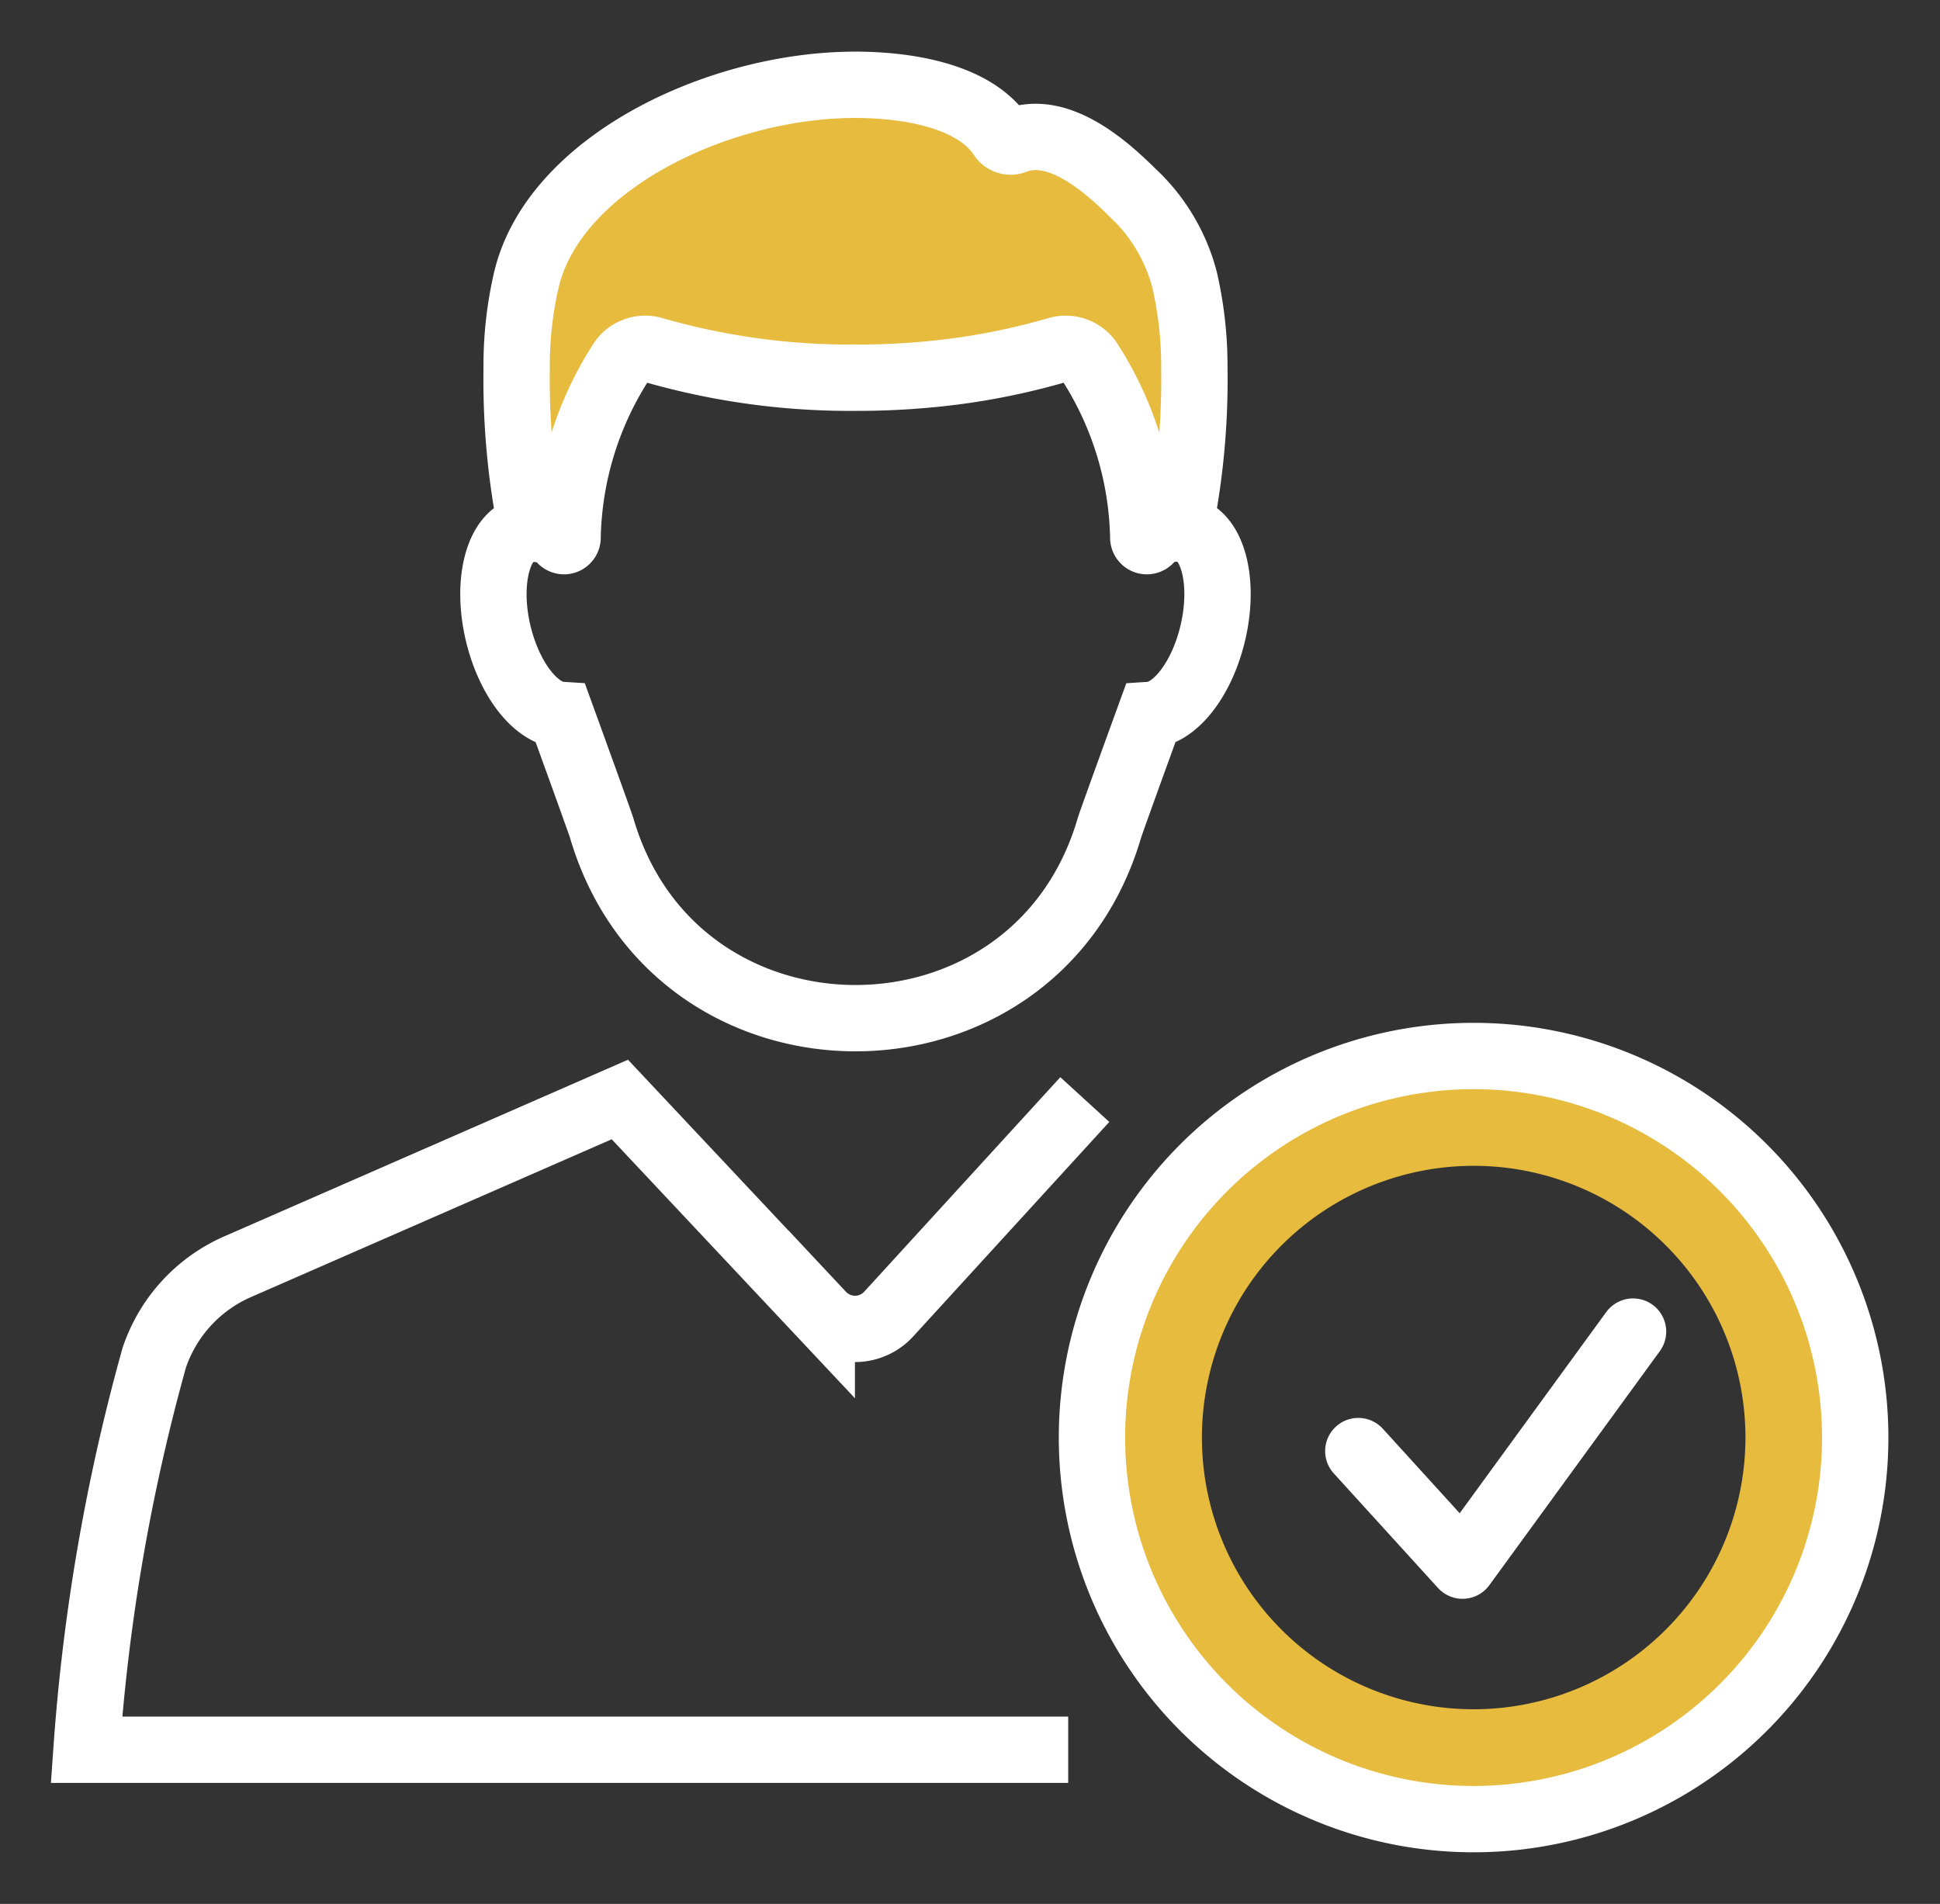
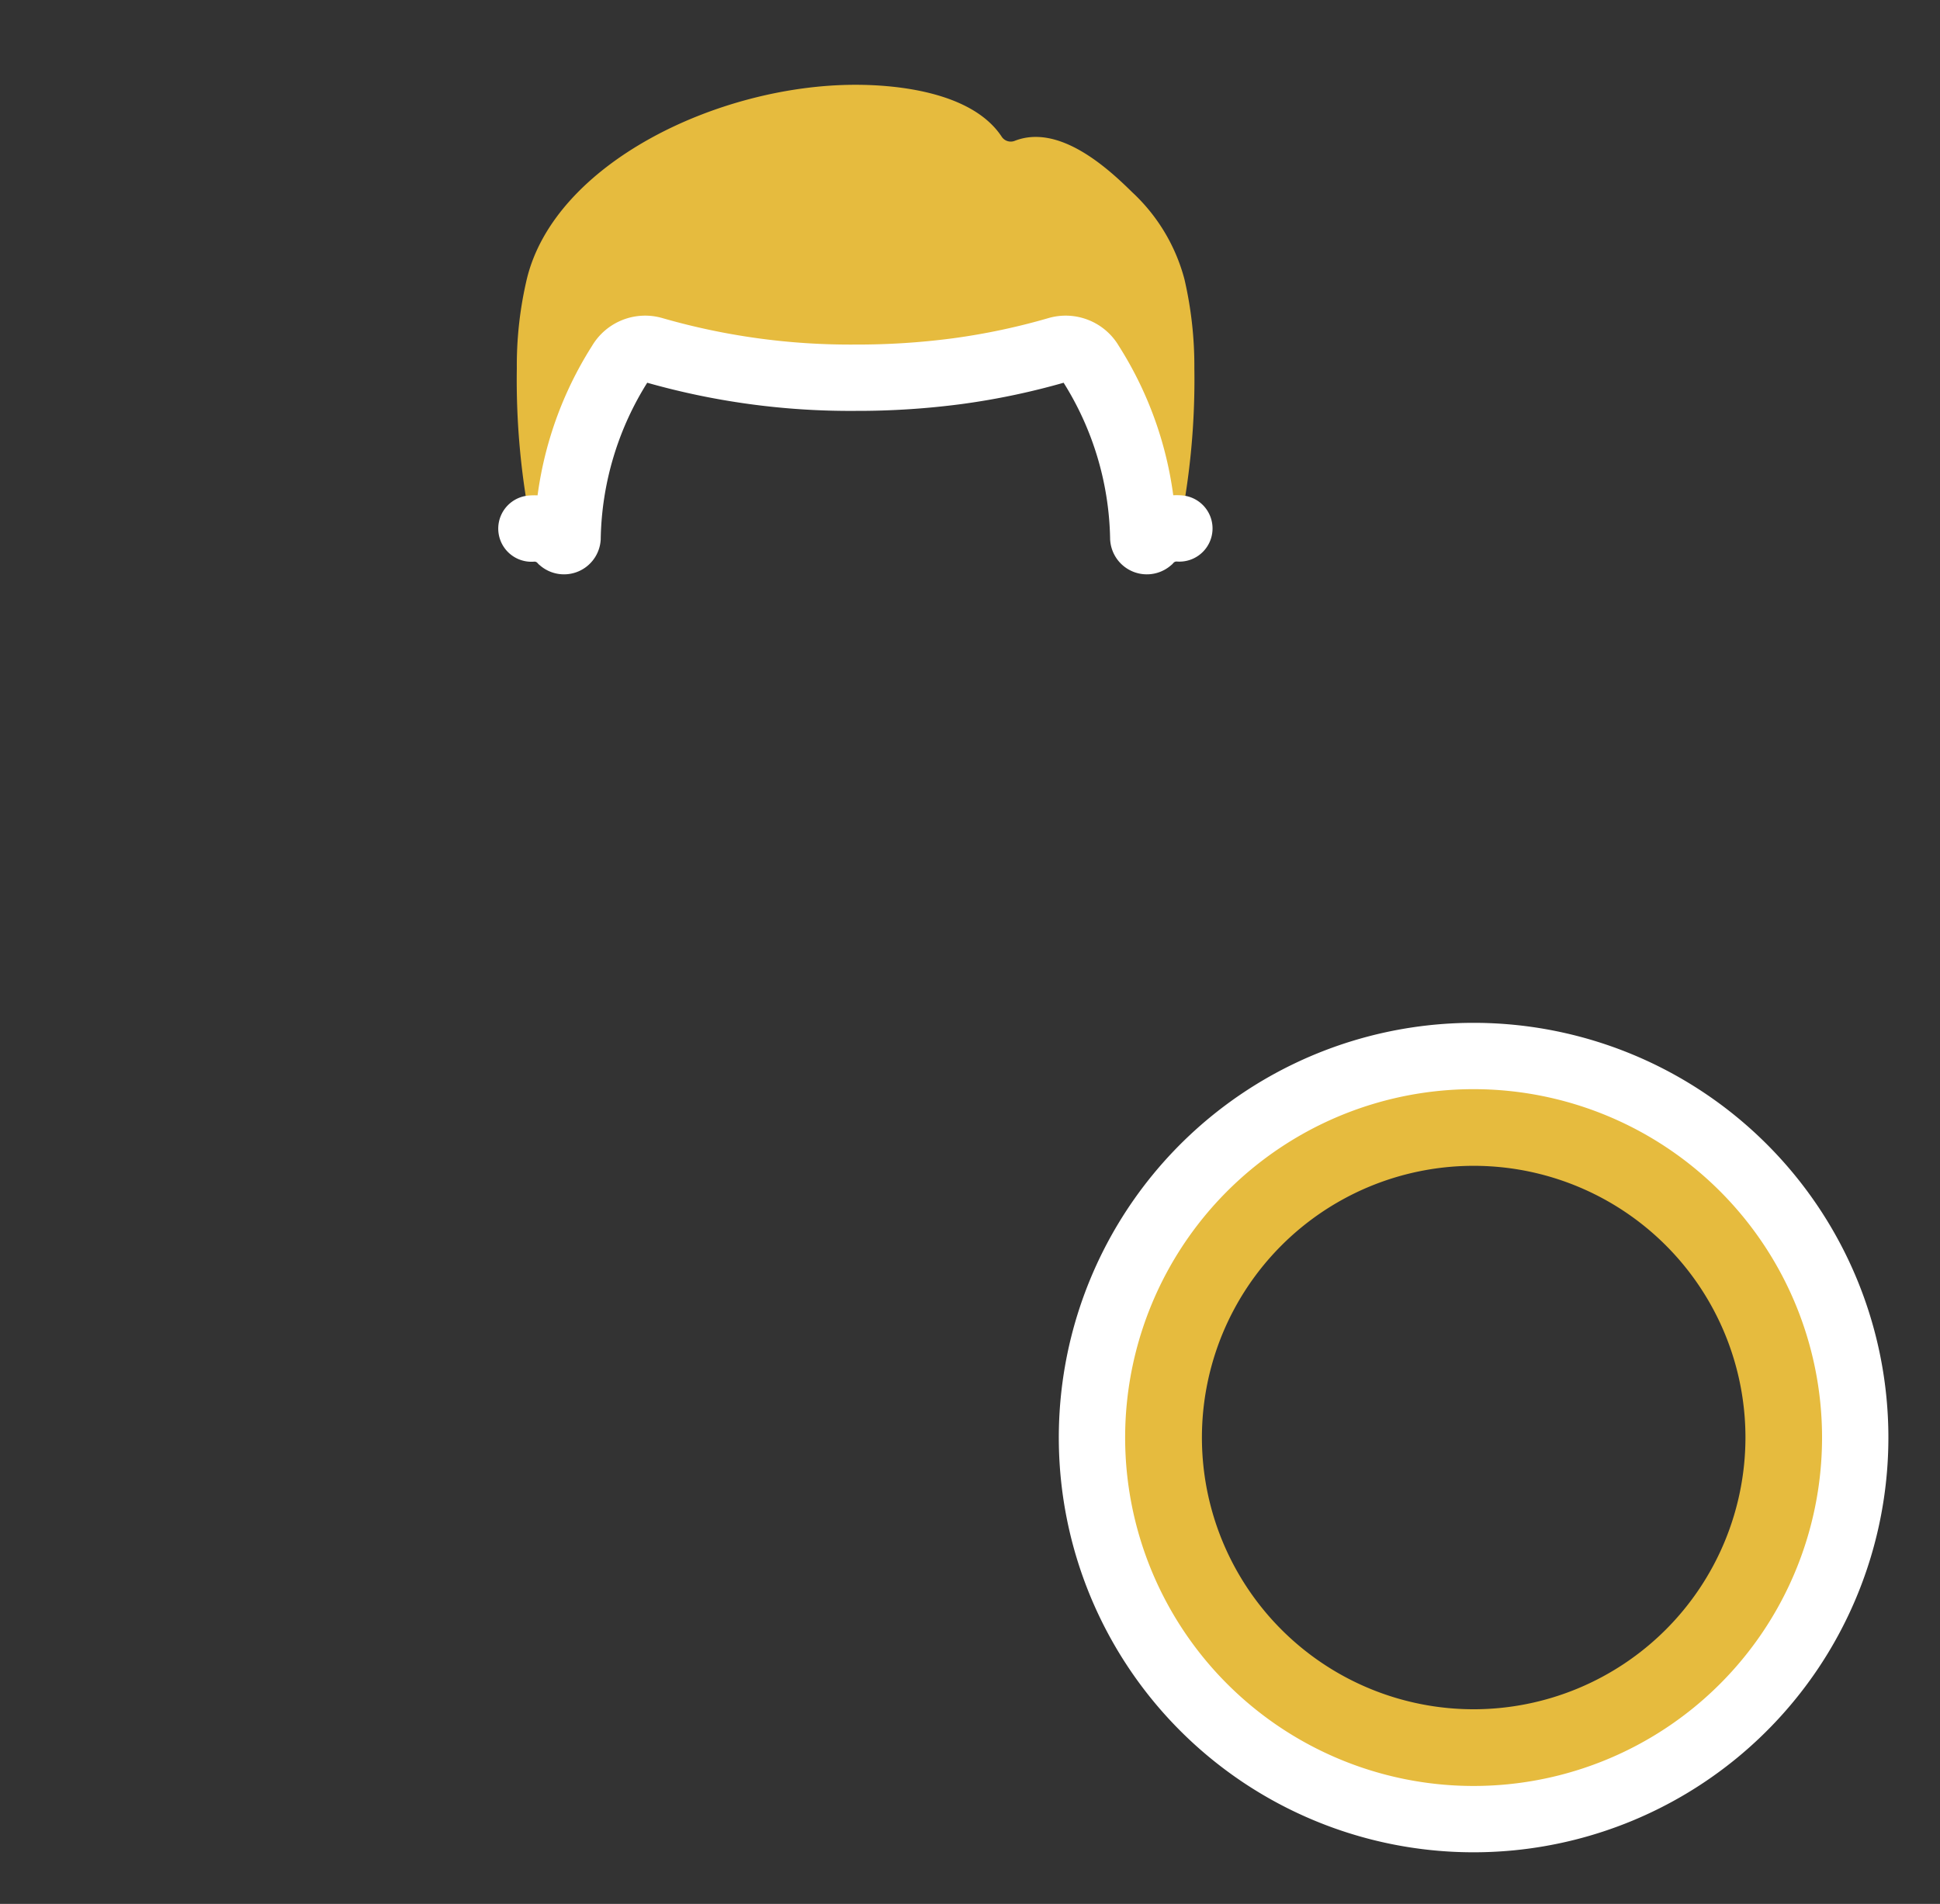
<svg xmlns="http://www.w3.org/2000/svg" width="87.732" height="86.113" viewBox="0 0 87.732 86.113">
  <rect x="0" y="0" width="87.732" height="86.113" fill="#333333" stroke="none" />
  <defs>
    <clipPath id="clip-path">
      <rect id="Rectangle_1919" data-name="Rectangle 1919" width="87.732" height="86.113" transform="translate(-3 -3)" fill="none" />
    </clipPath>
  </defs>
  <g id="Group_17825" data-name="Group 17825" transform="translate(3 3)">
    <g id="Group_17824" data-name="Group 17824" clip-path="url(#clip-path)">
      <path id="Path_17416" data-name="Path 17416" d="M100.6,80.43A17.258,17.258,0,1,1,83.339,97.689,17.26,17.26,0,0,1,100.6,80.43m12.291,17.259A12.29,12.29,0,1,0,100.6,109.977a12.3,12.3,0,0,0,12.291-12.288" transform="translate(-36.957 -35.667)" fill="#e6bb3e" />
      <path id="Path_17417" data-name="Path 17417" d="M66.567,21.568A1.686,1.686,0,0,0,65.2,22.1.161.161,0,0,1,64.936,22a15.217,15.217,0,0,0-2.385-7.9,1.3,1.3,0,0,0-1.493-.6,31.134,31.134,0,0,1-4.5.954,34.325,34.325,0,0,1-4.638.3h0A32.124,32.124,0,0,1,42.773,13.5a1.3,1.3,0,0,0-1.493.6A15.212,15.212,0,0,0,38.9,22a.161.161,0,0,1-.265.109,1.677,1.677,0,0,0-1.369-.531,34.087,34.087,0,0,1-.666-7.251,17.022,17.022,0,0,1,.447-4.019C38.3,5.047,45.719,1.5,51.917,1.5c2.015,0,5.3.372,6.605,2.34a.49.49,0,0,0,.582.2c2.032-.808,4.263,1.274,5.328,2.322A8.241,8.241,0,0,1,66.793,10.3a17.378,17.378,0,0,1,.447,4.019,33.729,33.729,0,0,1-.673,7.246" transform="translate(-16.228 -0.665)" fill="#e6bb3e" />
-       <path id="Path_17418" data-name="Path 17418" d="M65.729,21.568a1.159,1.159,0,0,1,.263.027c1.225.248,1.789,2.325,1.257,4.645C66.765,28.36,65.54,29.925,64.4,30c0,0-1.6,4.394-1.833,5.087-3.341,11.506-19.634,11.506-22.975,0C39.356,34.391,37.761,30,37.761,30c-1.143-.072-2.37-1.637-2.857-3.756-.531-2.32.032-4.4,1.259-4.645a1,1,0,0,1,.258-.022,34.087,34.087,0,0,1-.666-7.251A17.022,17.022,0,0,1,36.2,10.3c1.259-5.257,8.676-8.8,14.874-8.8,2.015,0,5.3.372,6.605,2.34a.49.49,0,0,0,.582.2c2.032-.808,4.263,1.274,5.328,2.322A8.241,8.241,0,0,1,65.955,10.3a17.378,17.378,0,0,1,.447,4.019A33.729,33.729,0,0,1,65.729,21.568Z" transform="translate(-15.39 -0.665)" fill="none" stroke="#fff" stroke-linecap="round" stroke-miterlimit="10" stroke-width="3" />
      <path id="Path_17419" data-name="Path 17419" d="M37.791,31.092a1.676,1.676,0,0,1,1.369.531.162.162,0,0,0,.266-.109,15.212,15.212,0,0,1,2.385-7.9,1.294,1.294,0,0,1,1.493-.6,32.146,32.146,0,0,0,9.141,1.254h0a34.417,34.417,0,0,0,4.638-.3,31.209,31.209,0,0,0,4.5-.954,1.294,1.294,0,0,1,1.493.6,15.212,15.212,0,0,1,2.385,7.9.162.162,0,0,0,.266.109,1.686,1.686,0,0,1,1.366-.537" transform="translate(-16.759 -10.184)" fill="none" stroke="#fff" stroke-linecap="round" stroke-miterlimit="10" stroke-width="3" />
      <path id="Path_17420" data-name="Path 17420" d="M117.856,97.689A17.258,17.258,0,1,1,100.6,80.43,17.258,17.258,0,0,1,117.856,97.689Z" transform="translate(-36.958 -35.667)" fill="none" stroke="#fff" stroke-linecap="round" stroke-linejoin="round" stroke-width="3" />
-       <path id="Path_17421" data-name="Path 17421" d="M104.982,108.232l4.714,5.182,7.711-10.587" transform="translate(-46.556 -45.6)" fill="none" stroke="#fff" stroke-linecap="round" stroke-linejoin="round" stroke-width="3" />
-       <path id="Path_17422" data-name="Path 17422" d="M46.033,113.376H1.638A89.152,89.152,0,0,1,4.7,95.65a6.89,6.89,0,0,1,3.783-4.126l17.274-7.559,9.131,9.723a2.063,2.063,0,0,0,3.03-.02l8.866-9.7" transform="translate(-0.726 -37.235)" fill="none" stroke="#fff" stroke-miterlimit="10" stroke-width="3" />
    </g>
  </g>
</svg>